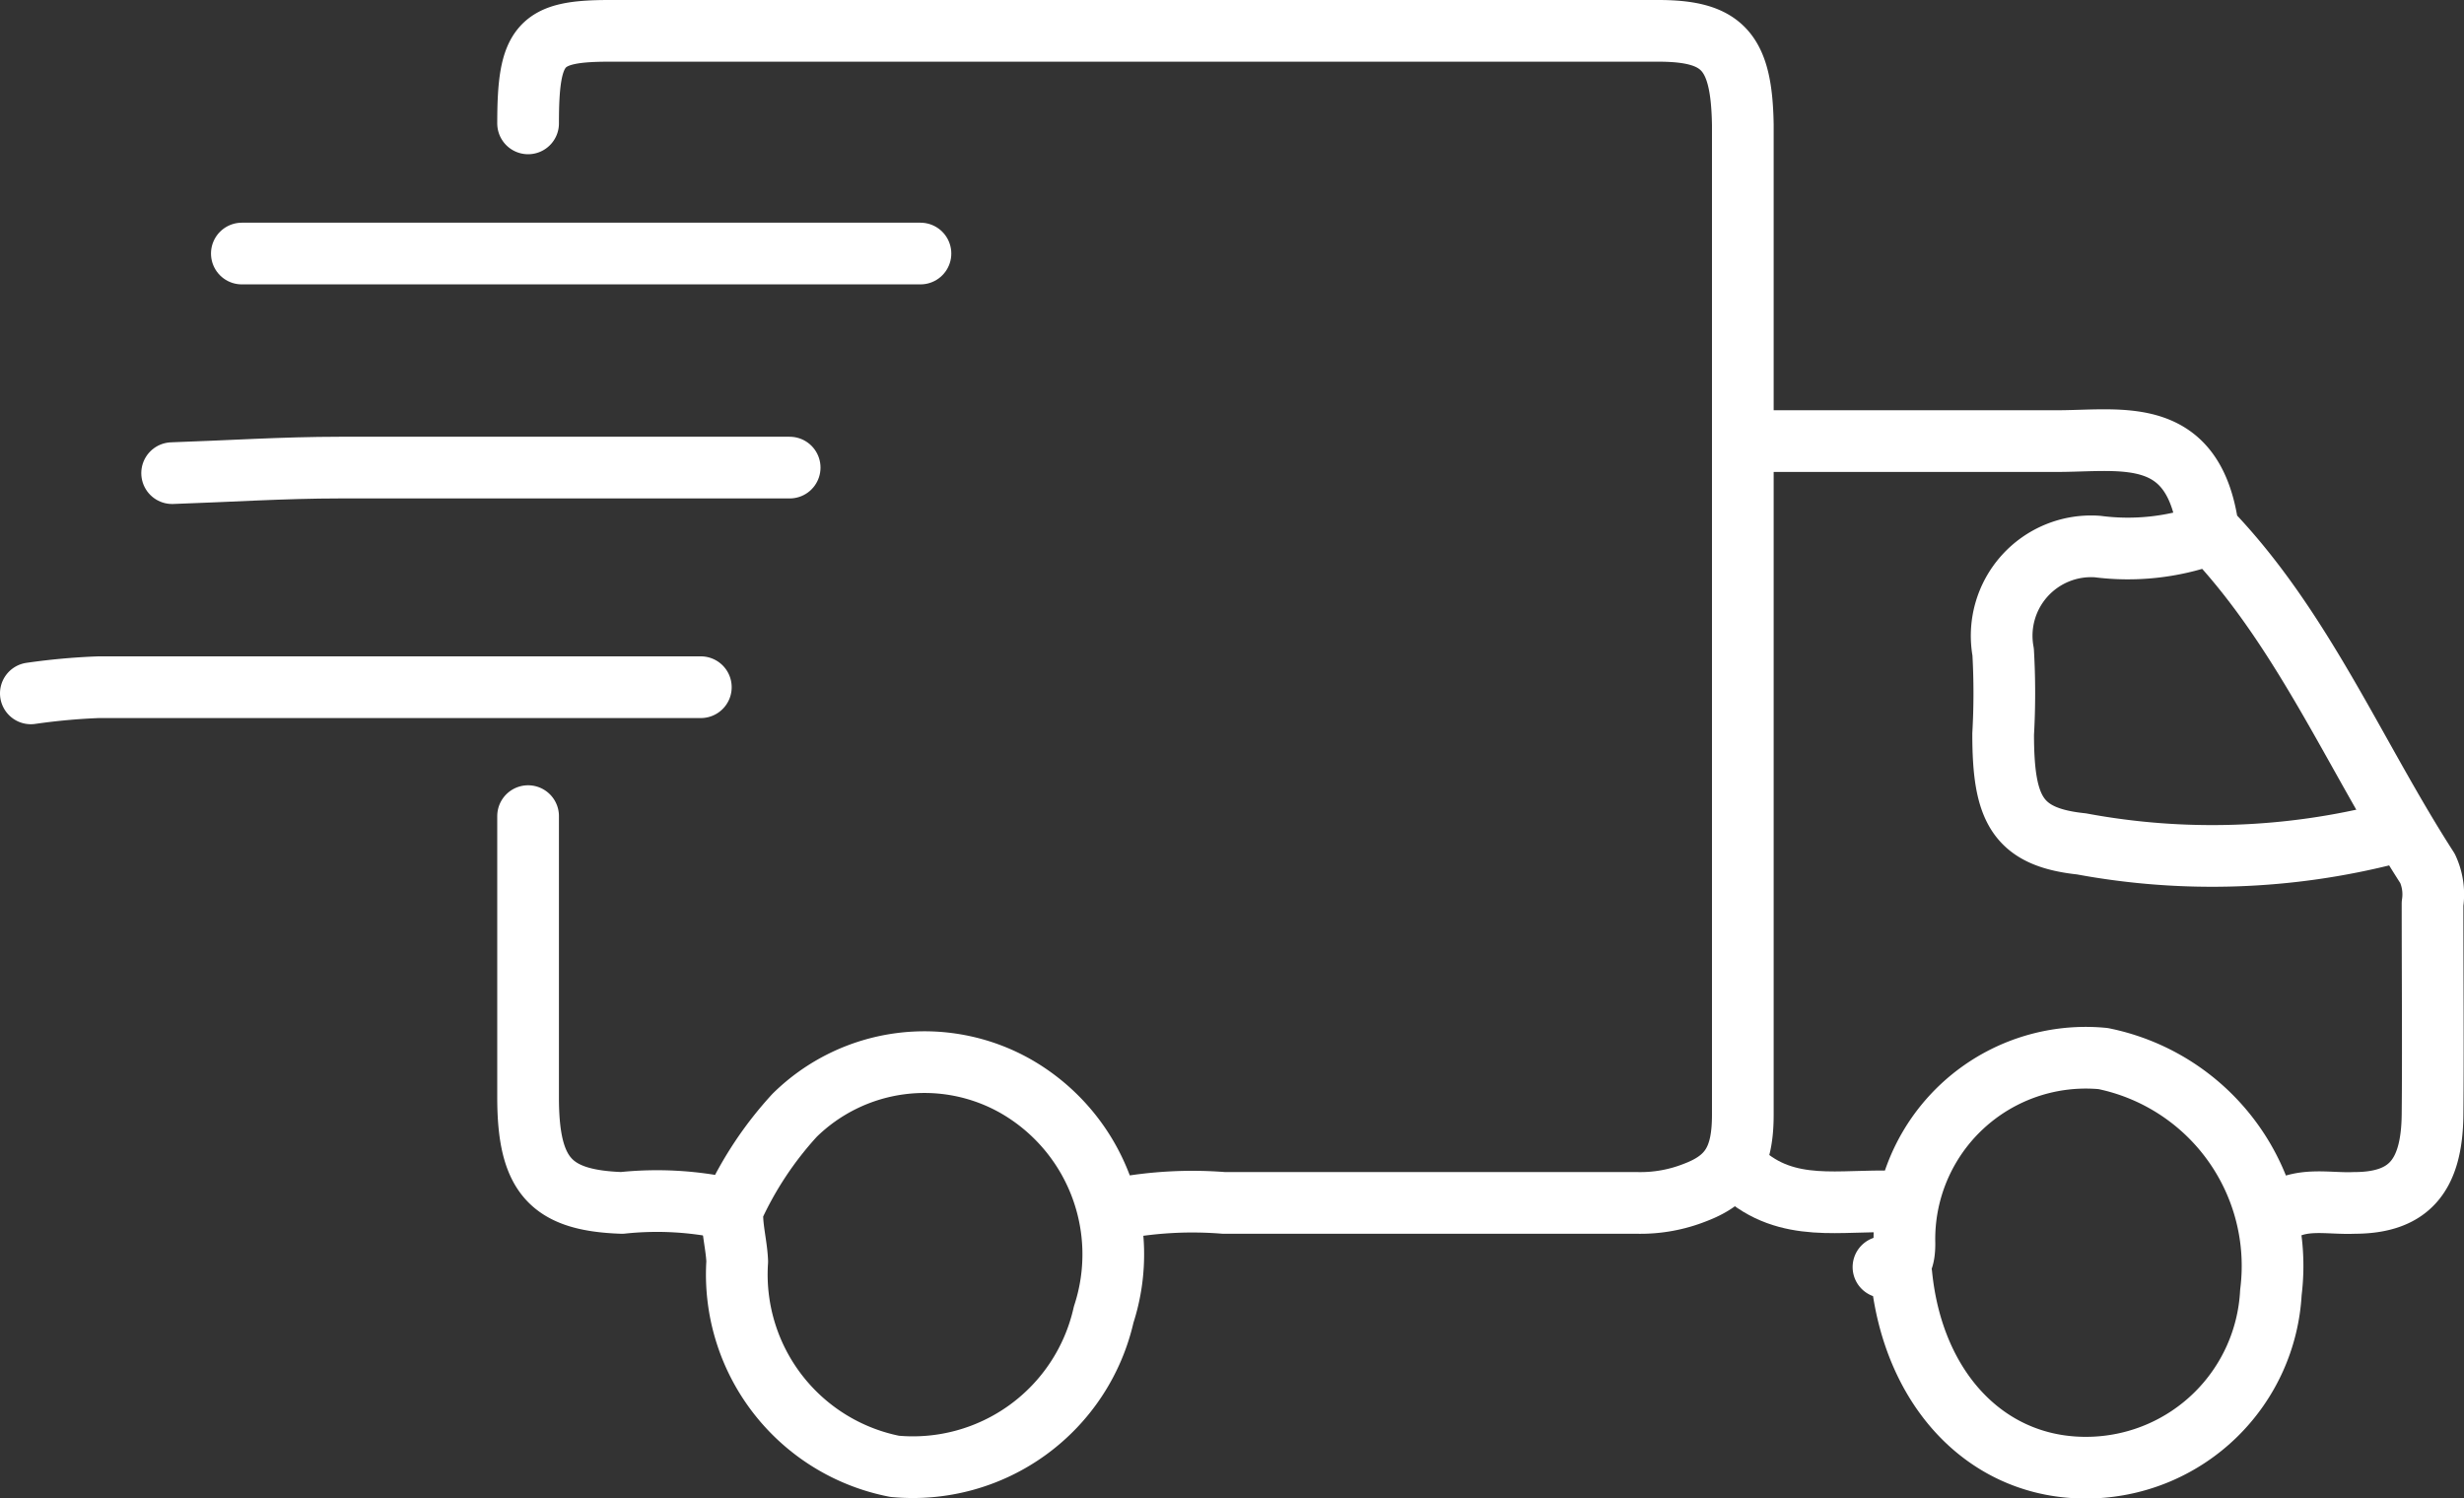
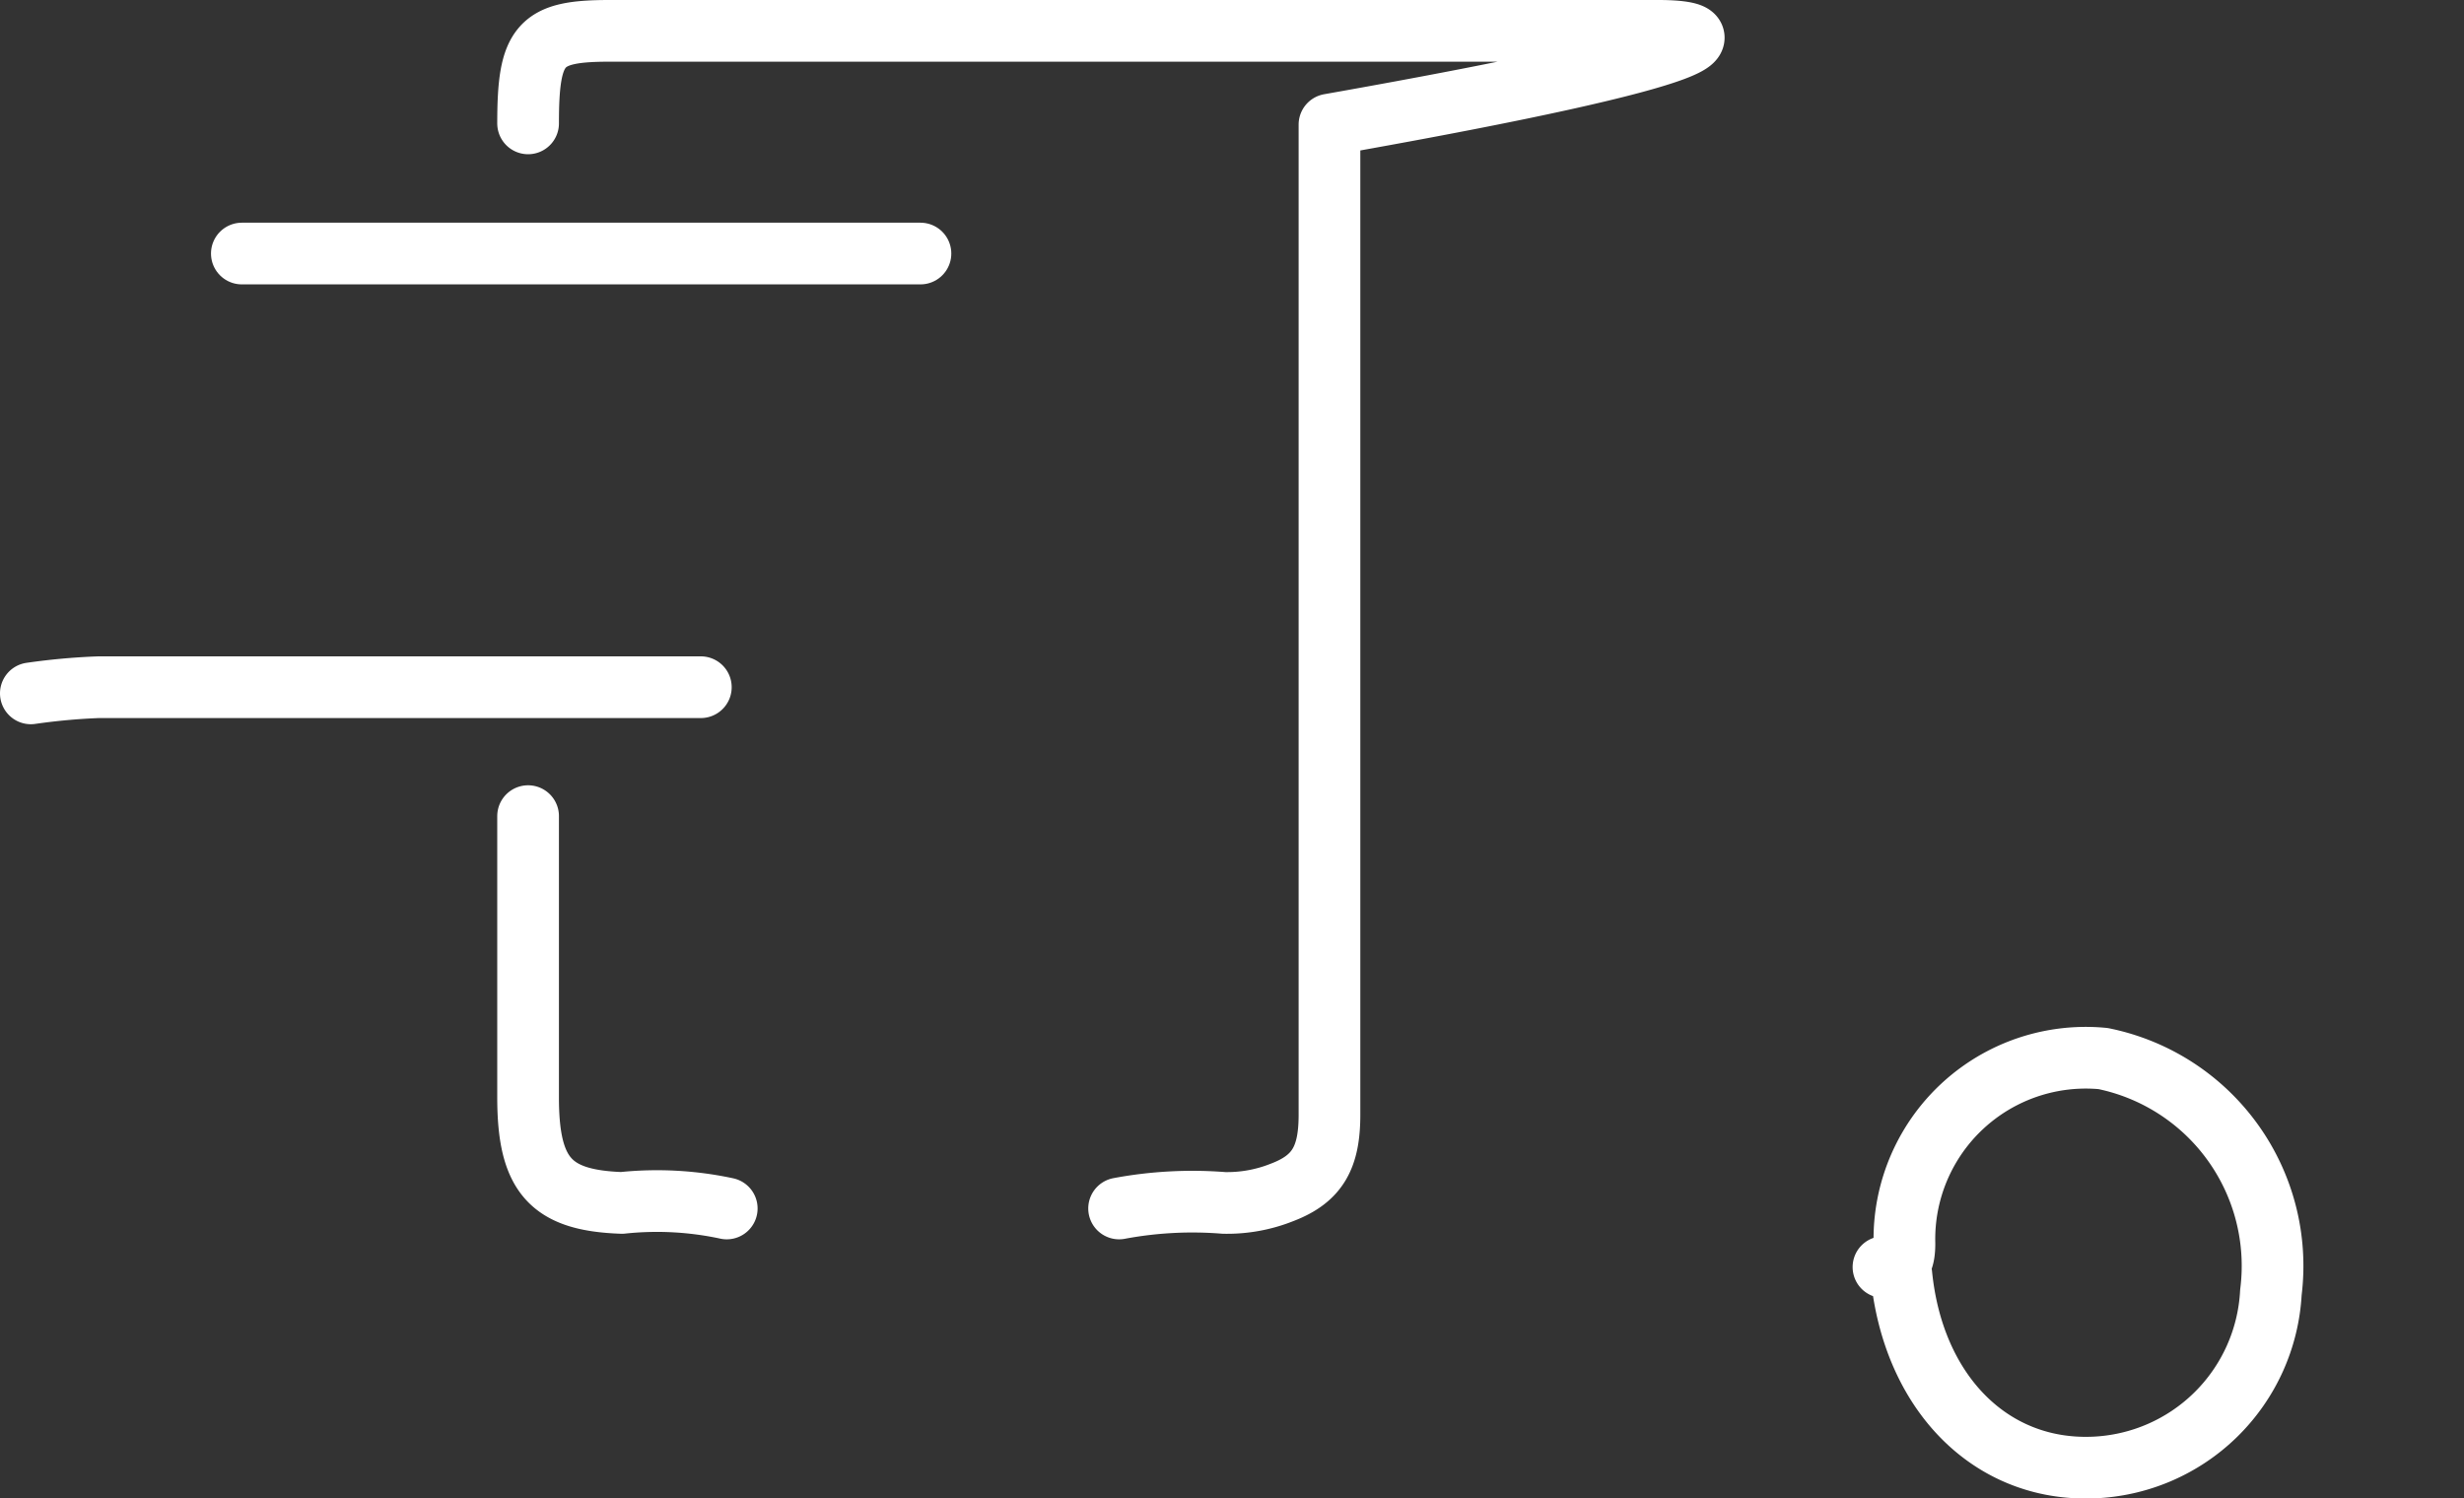
<svg xmlns="http://www.w3.org/2000/svg" viewBox="0 0 39.94 24.29">
  <rect x="0" y="0" width="39.94" height="24.29" fill="#333333" stroke="none" />
  <defs>
    <style>.cls-1{fill:none;stroke:#fff;stroke-linecap:round;stroke-linejoin:round;}</style>
  </defs>
  <g id="Layer_2" data-name="Layer 2">
    <g id="Layer_1-2" data-name="Layer 1">
-       <path class="cls-1" d="M18.14,19.59a6.45,6.45,0,0,1,1.7-.09c2.23,0,4.47,0,6.7,0a2.4,2.4,0,0,0,.94-.17c.58-.22.77-.57.77-1.26,0-3.22,0-6.46,0-9.68,0-2.13,0-4.25,0-6.37C28.23.84,27.93.5,26.88.5h-17C8.75.5,8.56.71,8.56,2" />
-       <path class="cls-1" d="M35.78,8.67A3.85,3.85,0,0,1,34,8.86a1.45,1.45,0,0,0-1.53,1.71,11.8,11.8,0,0,1,0,1.33c0,1.21.22,1.67,1.27,1.78a11.57,11.57,0,0,0,5-.17" />
+       <path class="cls-1" d="M18.14,19.59a6.45,6.45,0,0,1,1.7-.09a2.4,2.4,0,0,0,.94-.17c.58-.22.77-.57.77-1.26,0-3.22,0-6.46,0-9.68,0-2.13,0-4.25,0-6.37C28.23.84,27.93.5,26.88.5h-17C8.75.5,8.56.71,8.56,2" />
      <path class="cls-1" d="M14.92,4.11h-11" />
      <path class="cls-1" d="M11.36,11.14H1.6a10.45,10.45,0,0,0-1.1.1" />
-       <path class="cls-1" d="M12.8,7.58c-2.43,0-4.86,0-7.3,0-.9,0-1.81.06-2.71.09" />
-       <path class="cls-1" d="M11.87,19.69c0,.25.07.51.08.76a3.17,3.17,0,0,0,2.55,3.32,3.17,3.17,0,0,0,3.39-2.46,3.14,3.14,0,0,0-1.44-3.71,3,3,0,0,0-3.57.48,5.78,5.78,0,0,0-1,1.51" />
      <path class="cls-1" d="M30.53,20.54c.26.05.34-.08.34-.38a2.94,2.94,0,0,1,3.22-3,3.43,3.43,0,0,1,2.72,3.79,3,3,0,0,1-2.89,2.84c-1.66.06-2.91-1.22-3.1-3.13" />
      <path class="cls-1" d="M8.56,13.23v4.56c0,1.27.37,1.67,1.52,1.71a5.39,5.39,0,0,1,1.7.09" />
-       <path class="cls-1" d="M36.89,19.69c.39-.3.84-.17,1.27-.19.88,0,1.26-.43,1.27-1.43s0-2.28,0-3.42a1,1,0,0,0-.08-.57c-1.16-1.8-2-3.84-3.48-5.41,0,0-.08-.06-.08-.1-.23-1.65-1.35-1.43-2.38-1.42H28.49" />
-       <path class="cls-1" d="M28.23,19c.74.68,1.63.44,2.46.48" />
    </g>
  </g>
</svg>